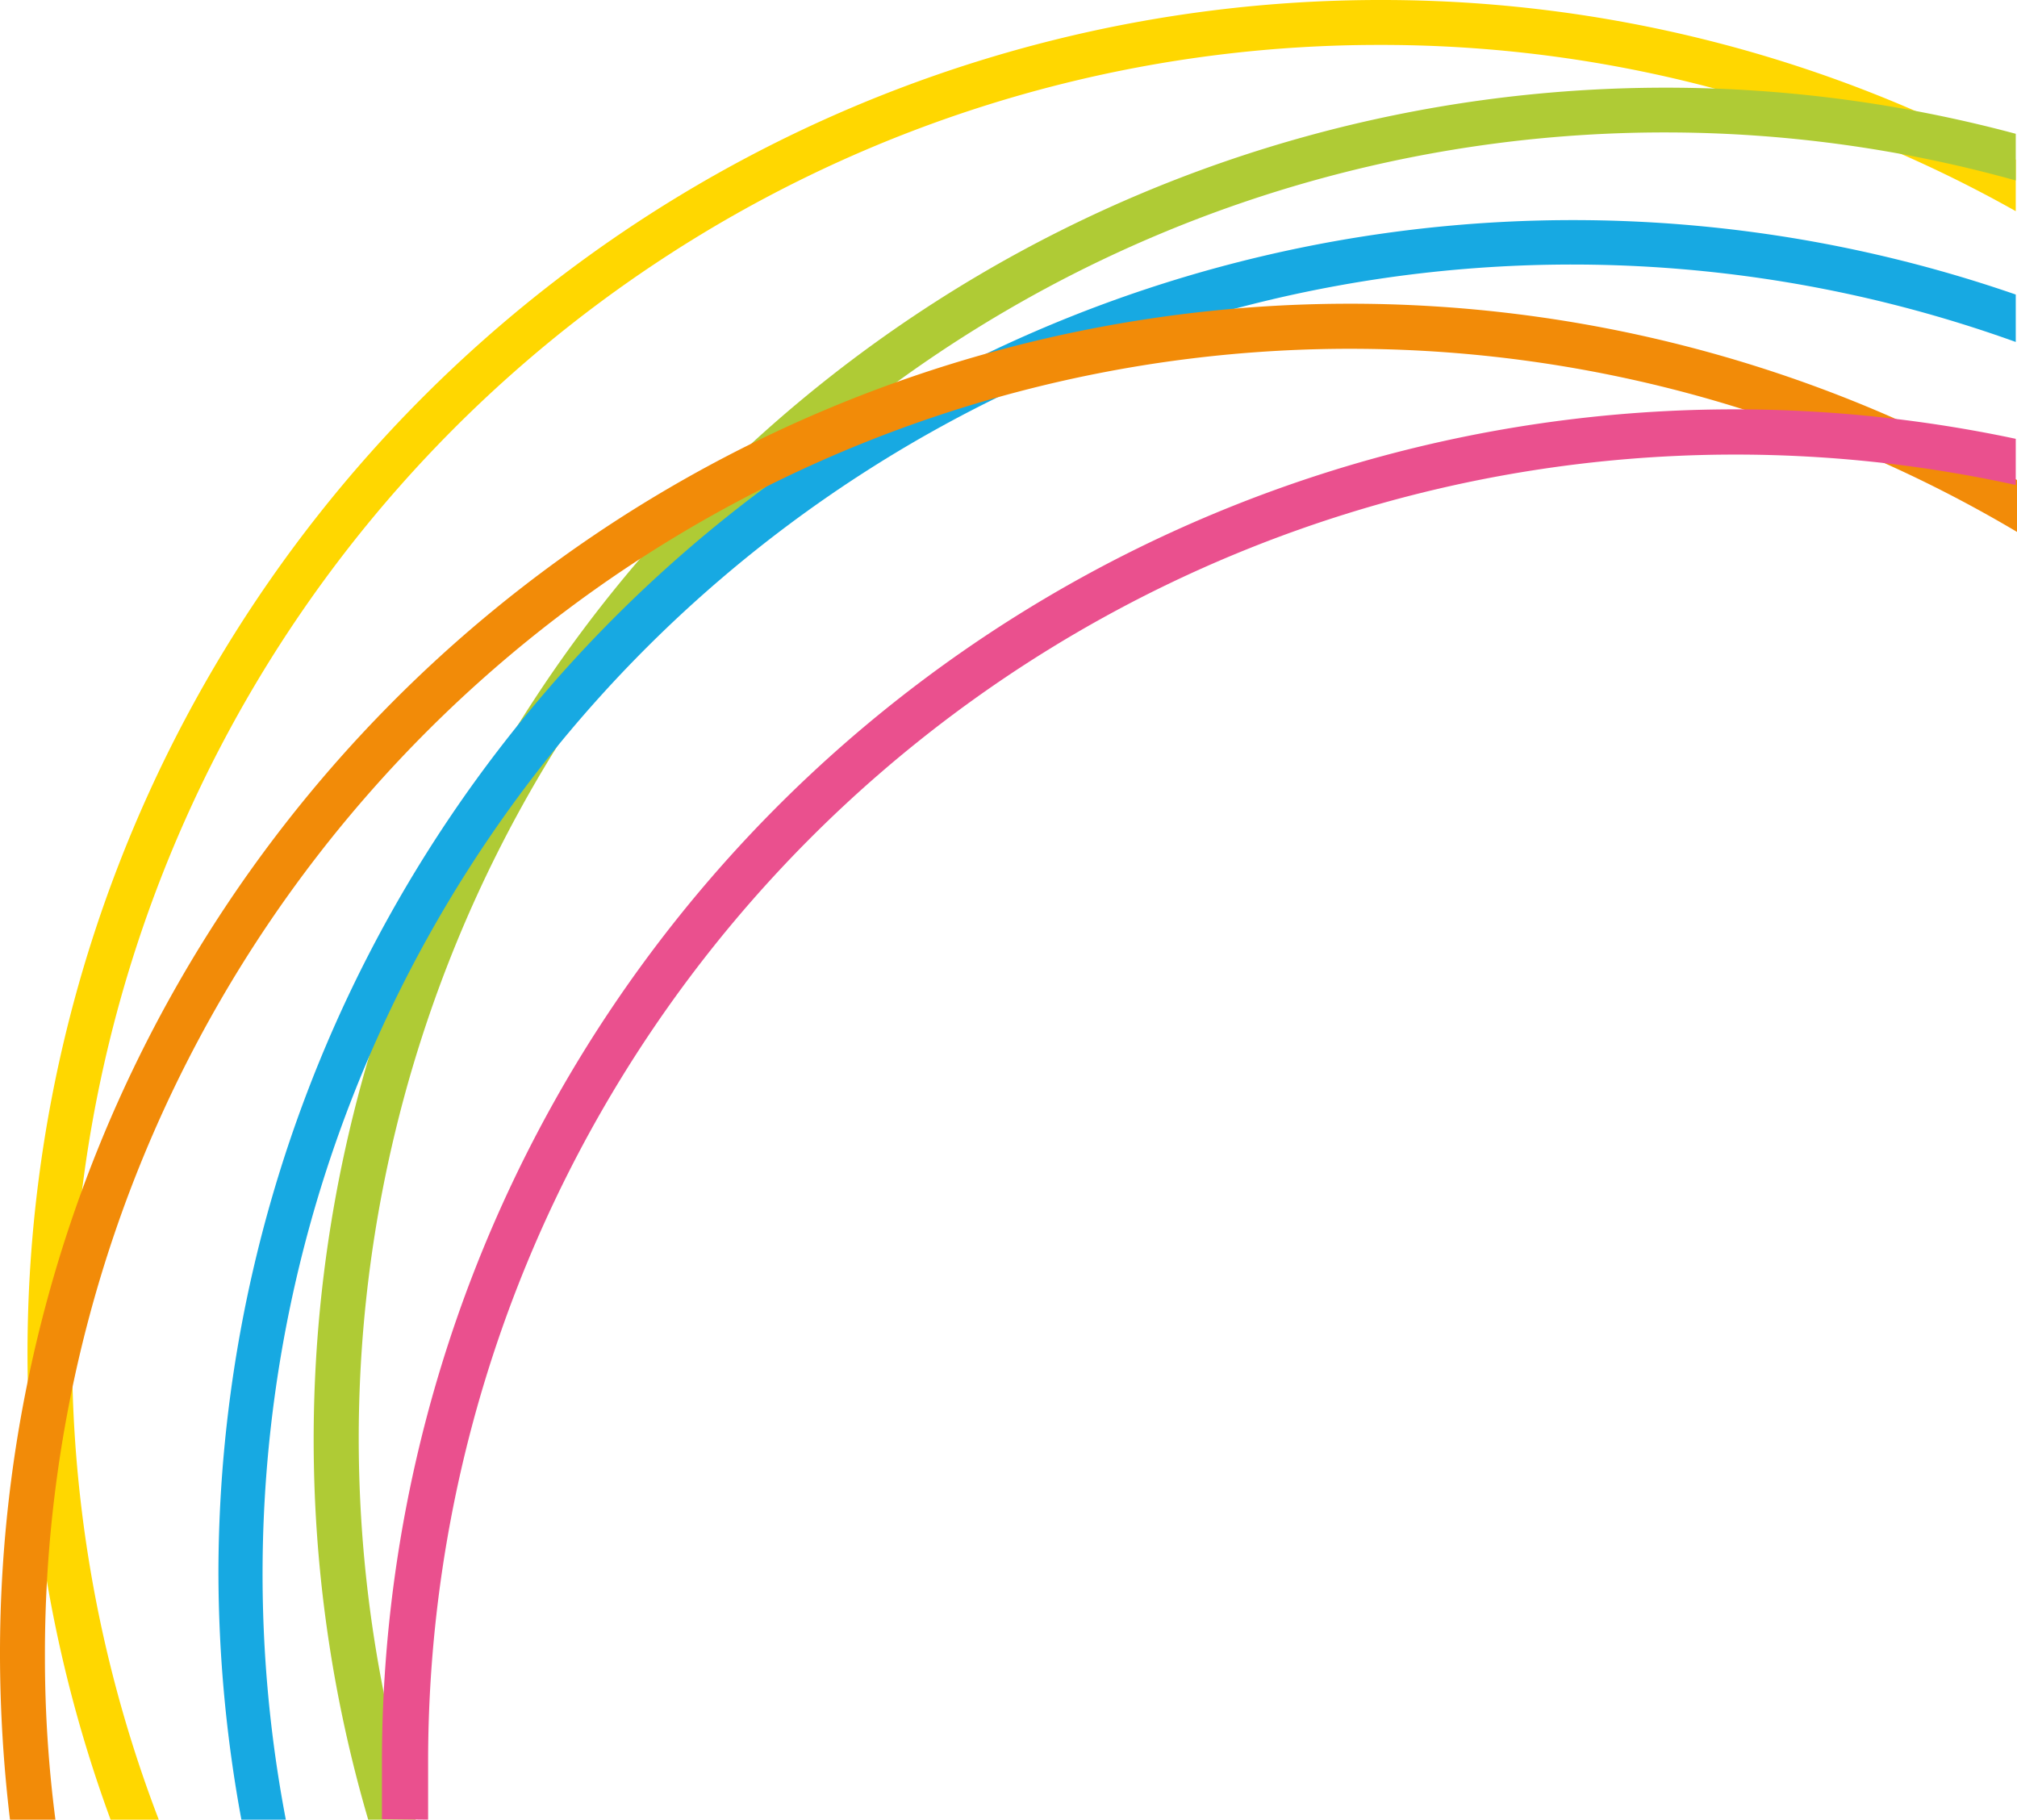
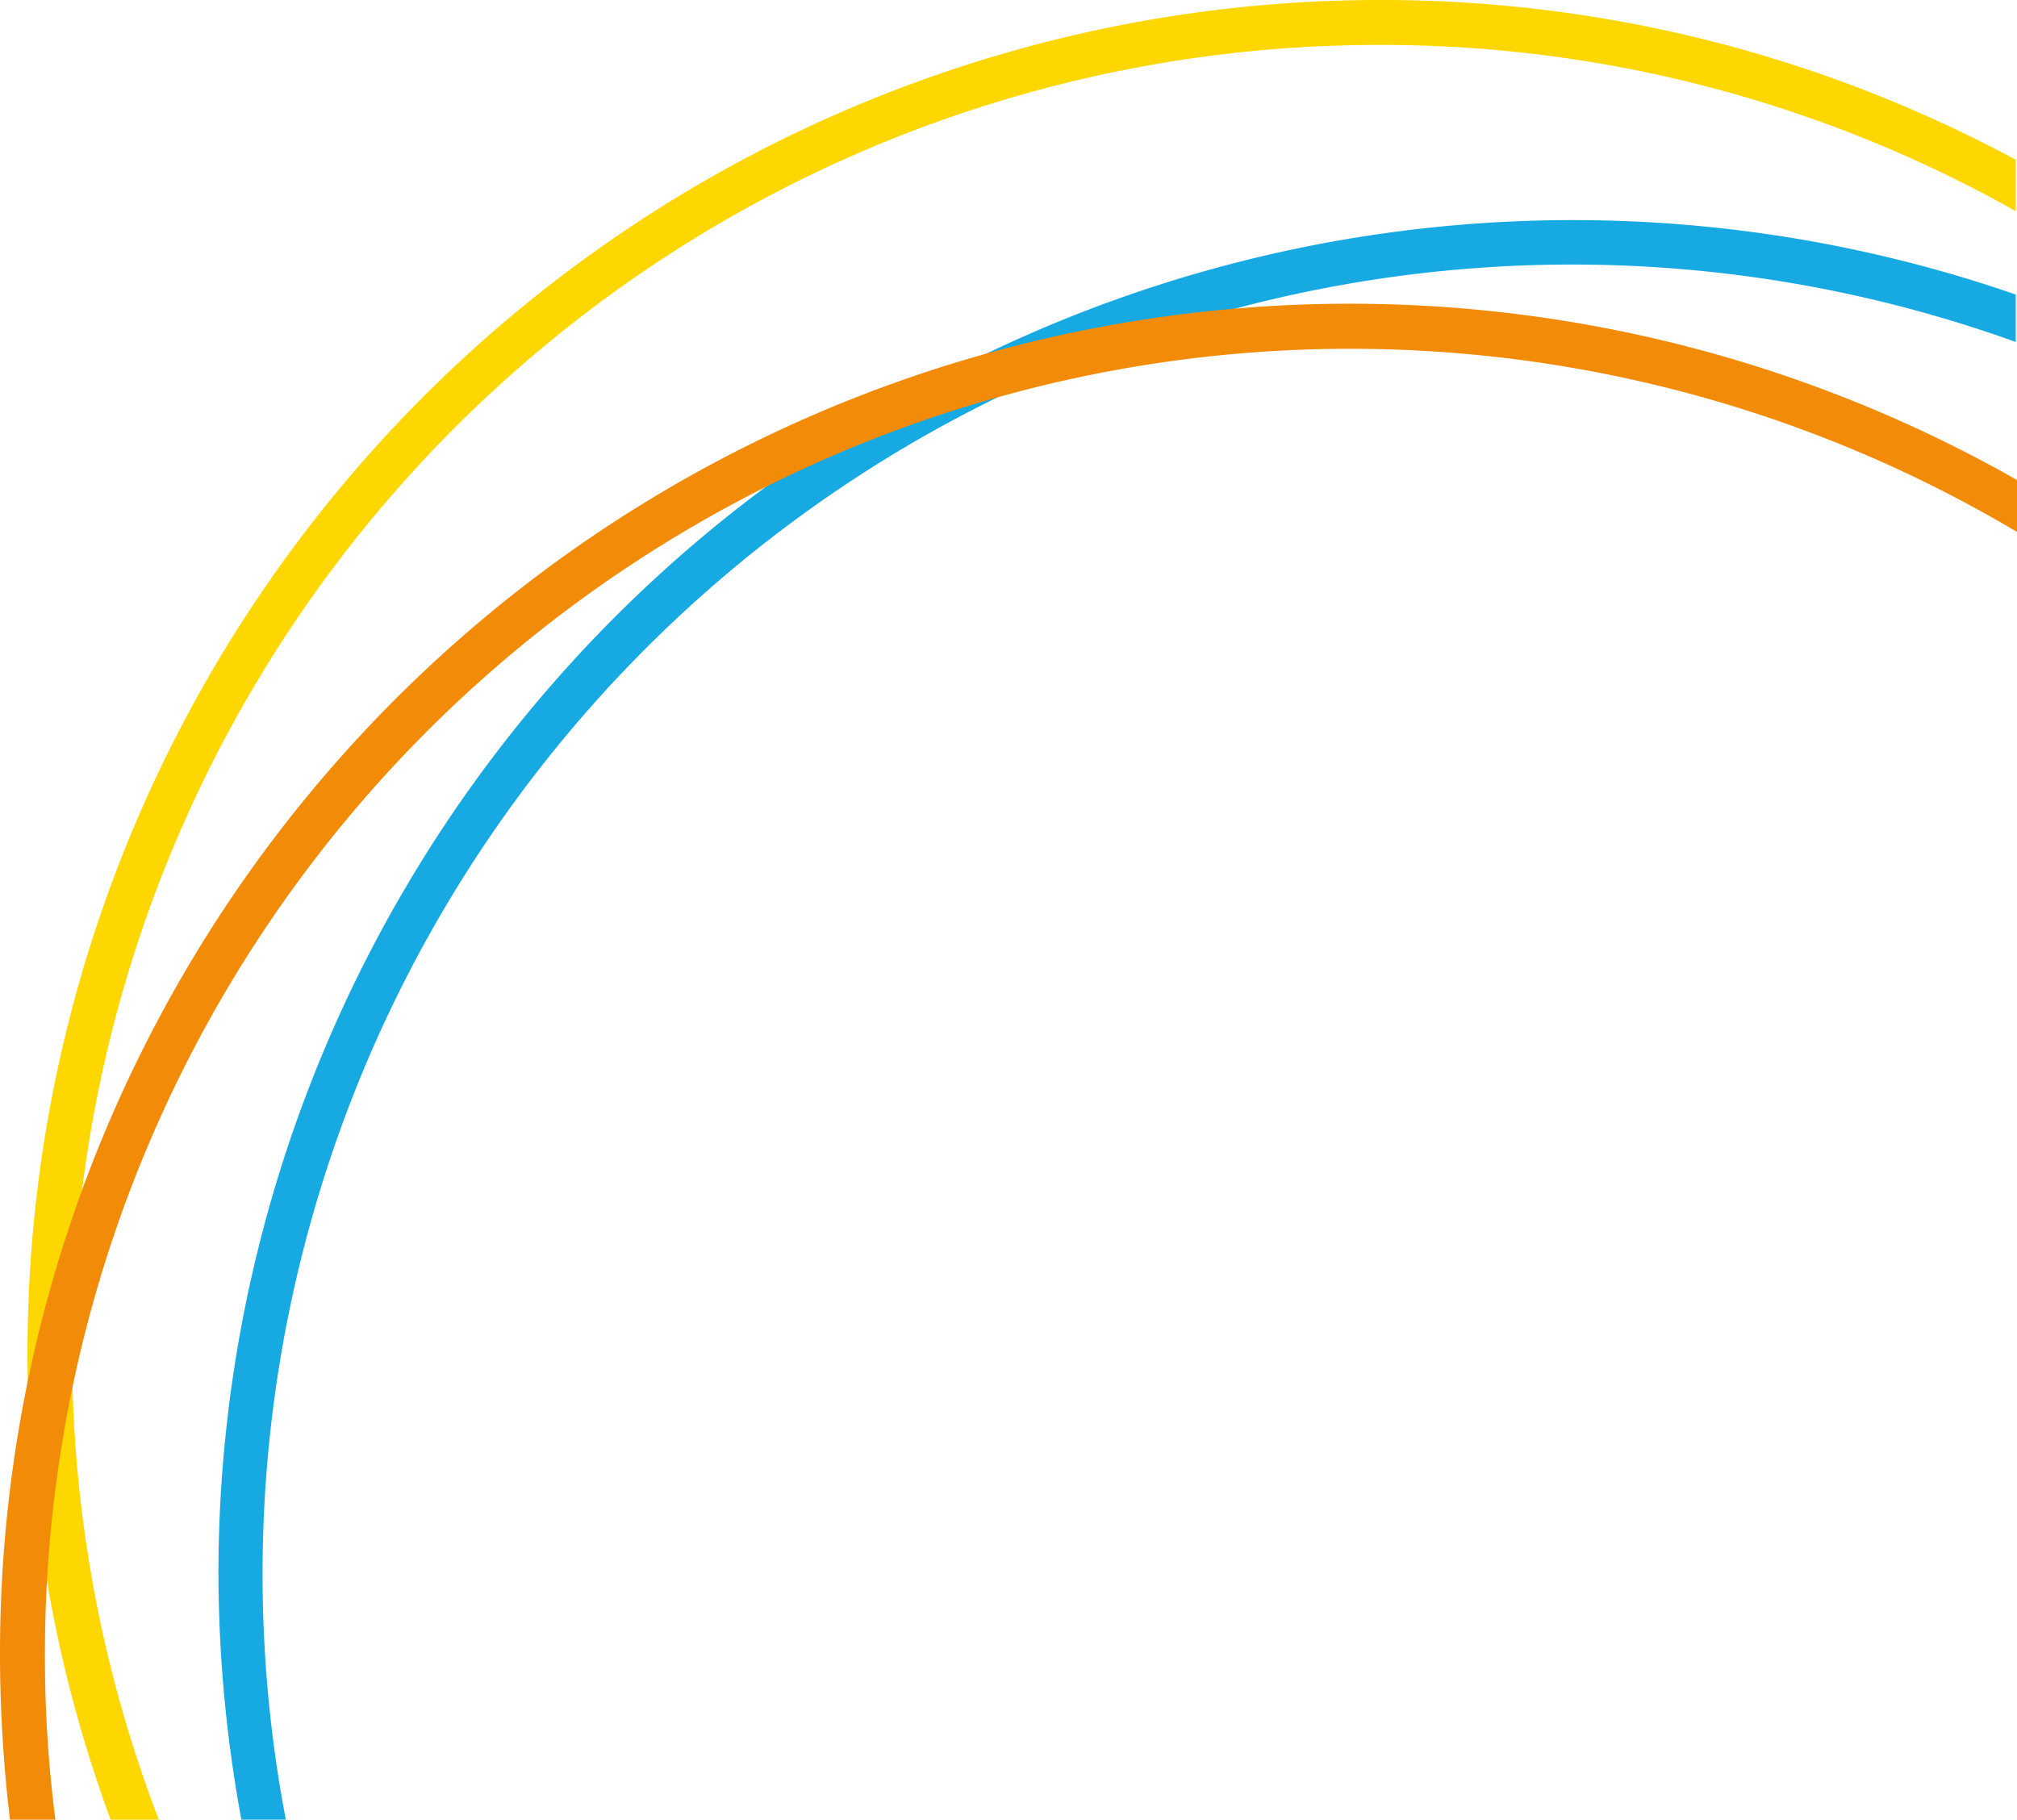
<svg xmlns="http://www.w3.org/2000/svg" viewBox="0 0 80.8 72.9">
  <defs>
    <style>.cls-1{fill:gold;}.cls-2{fill:#afcb35;}.cls-3{fill:#17a9e2;}.cls-4{fill:#f28b08;}.cls-5{fill:#ea508e;}</style>
  </defs>
  <g id="Ebene_2" data-name="Ebene 2">
    <g id="Ebene_1-2" data-name="Ebene 1">
      <path class="cls-1" d="M6.36,72.9A52.35,52.35,0,0,1,55.12,1.8h.18A51.79,51.79,0,0,1,80.75,8.46V6.4A53.57,53.57,0,0,0,55.3,0h-.19A54.2,54.2,0,0,0,4.43,72.9Z" />
-       <path class="cls-2" d="M16.65,72.9A52.32,52.32,0,0,1,80.75,7.23V5.36a54.16,54.16,0,0,0-66,67.54Z" />
      <path class="cls-3" d="M11.45,72.9a52.46,52.46,0,0,1,69.3-59.2V11.8A54.26,54.26,0,0,0,8.75,63a54.85,54.85,0,0,0,.92,9.9Z" />
      <path class="cls-4" d="M2.22,72.9a50.55,50.55,0,0,1-.42-6.5,52.29,52.29,0,0,1,79-45.09V19.23A54.08,54.08,0,0,0,0,66.4a56.56,56.56,0,0,0,.4,6.5Z" />
-       <path class="cls-5" d="M17.15,72.9c0-.76,0-1.53,0-2.3A52.37,52.37,0,0,1,80.75,19.43V17.58a54.2,54.2,0,0,0-65.45,53c0,.77,0,1.53,0,2.3Z" />
    </g>
  </g>
</svg>